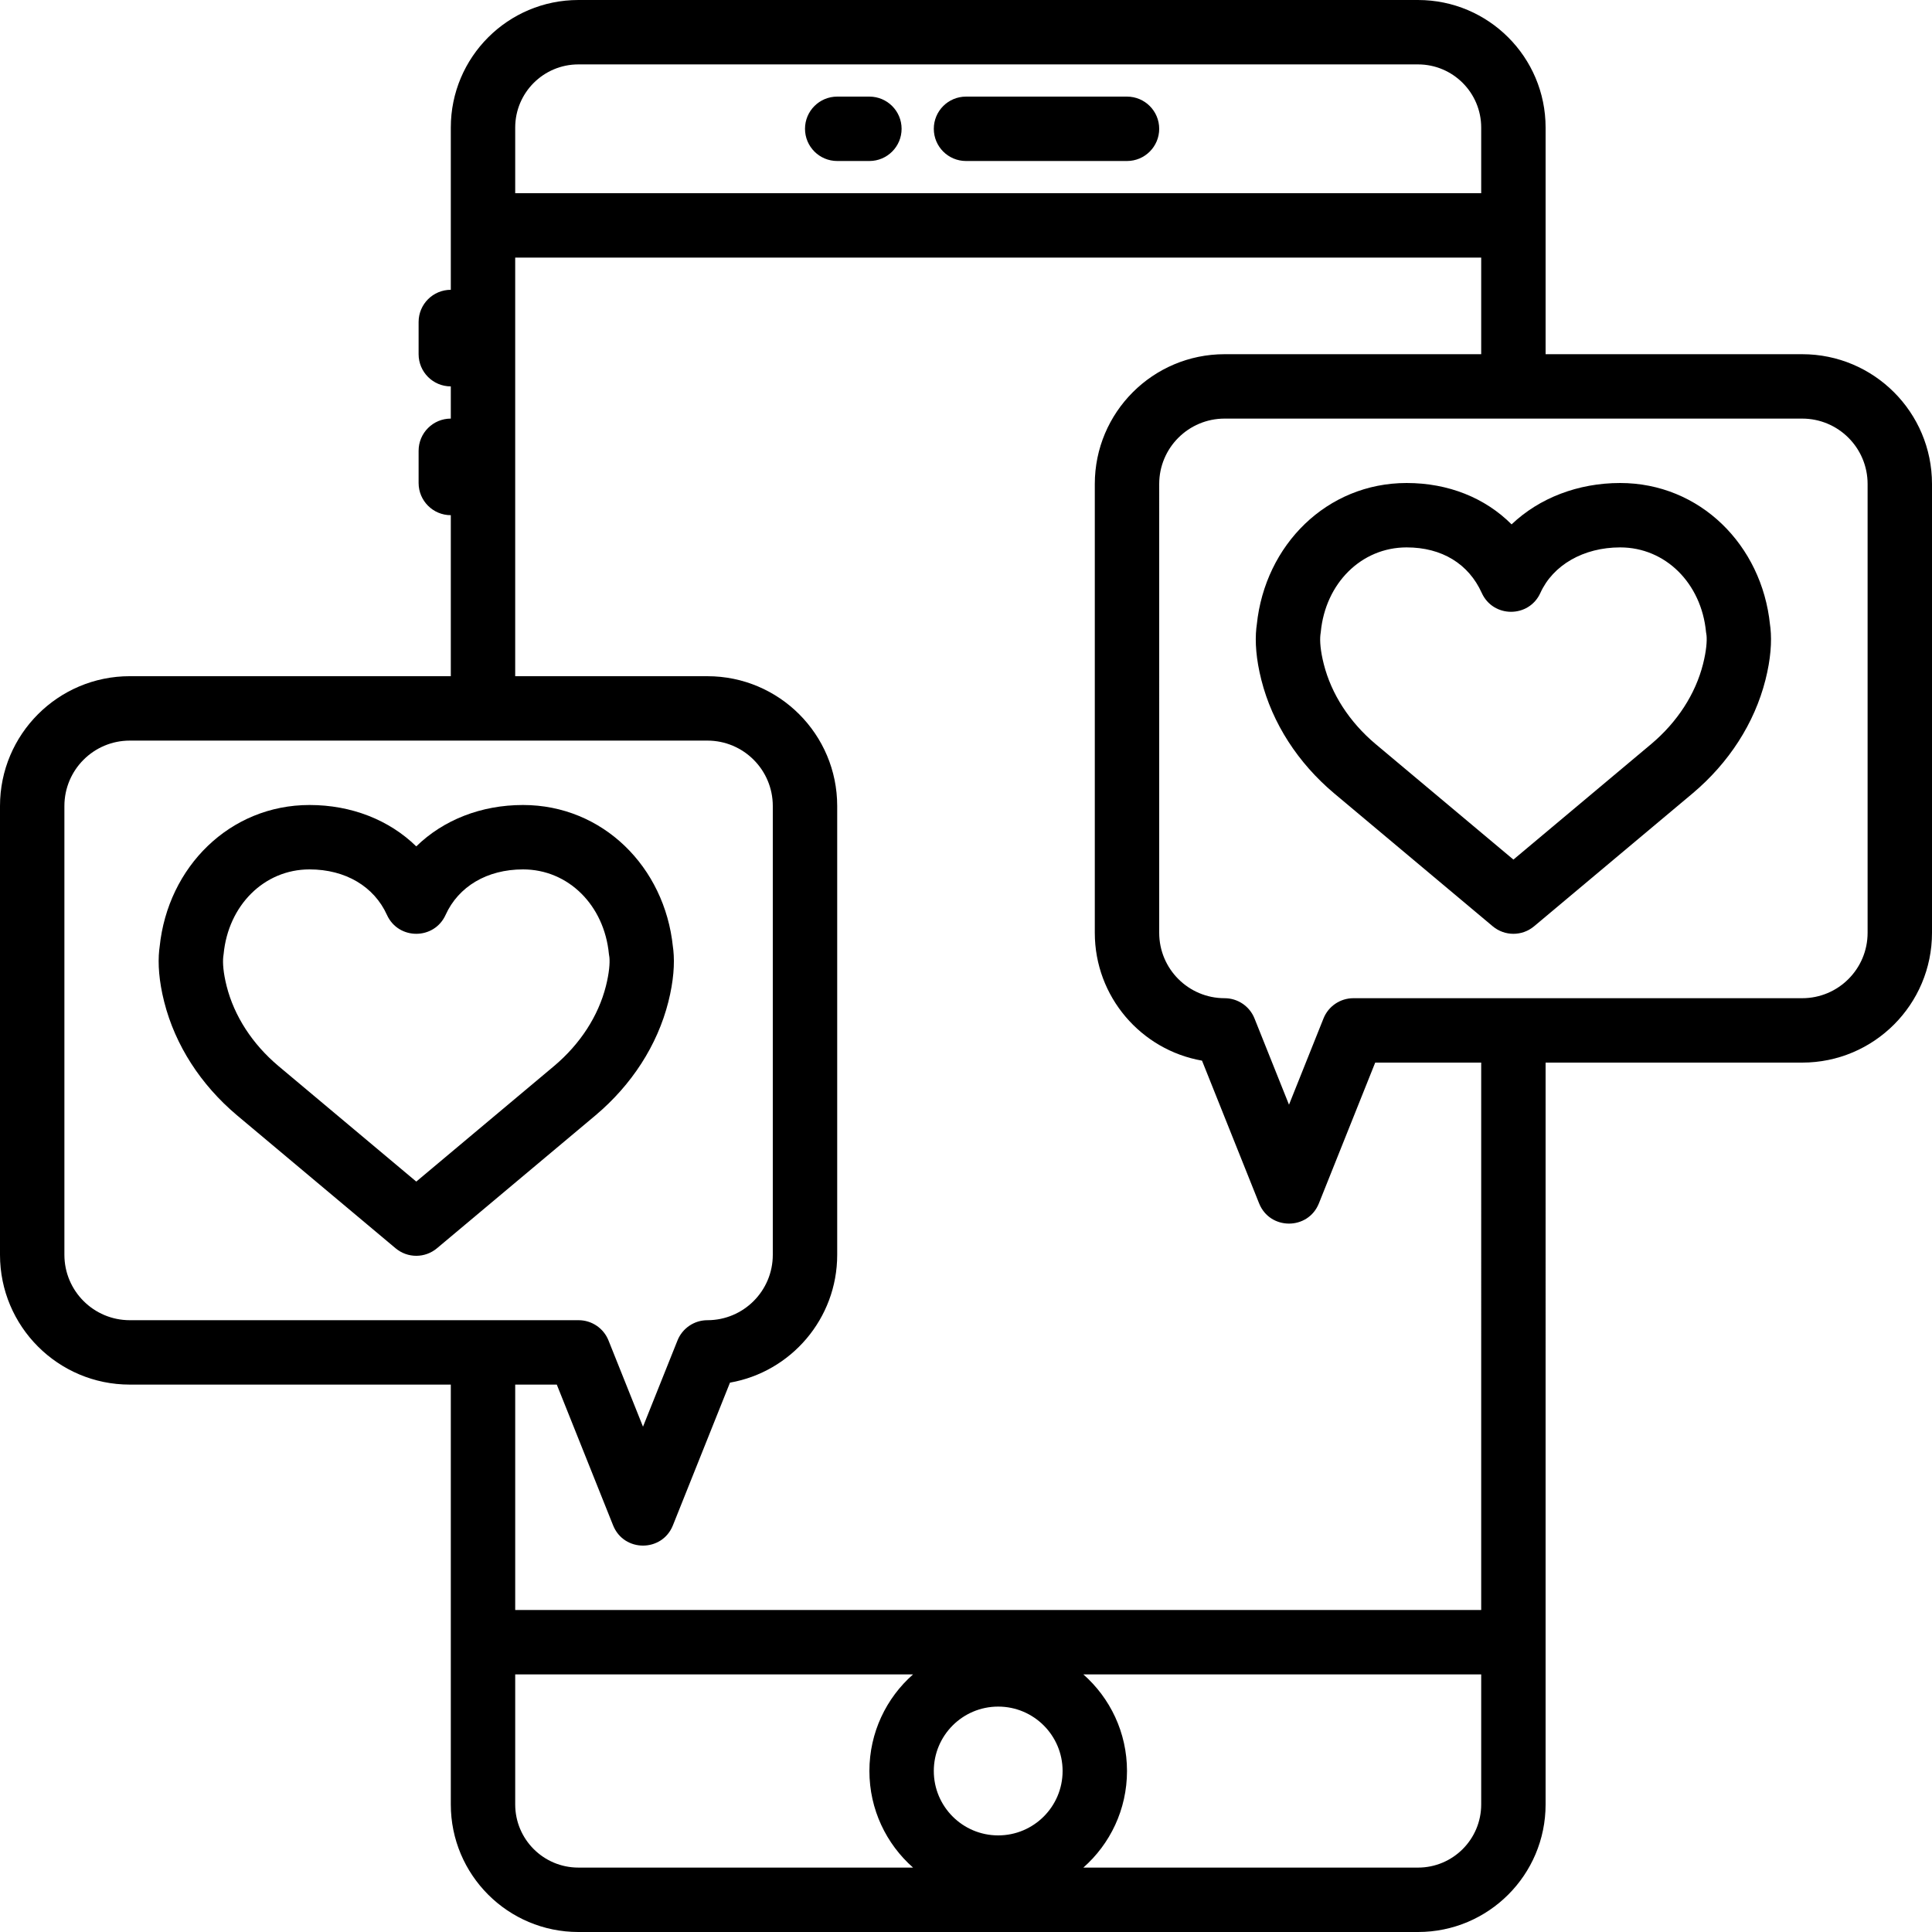
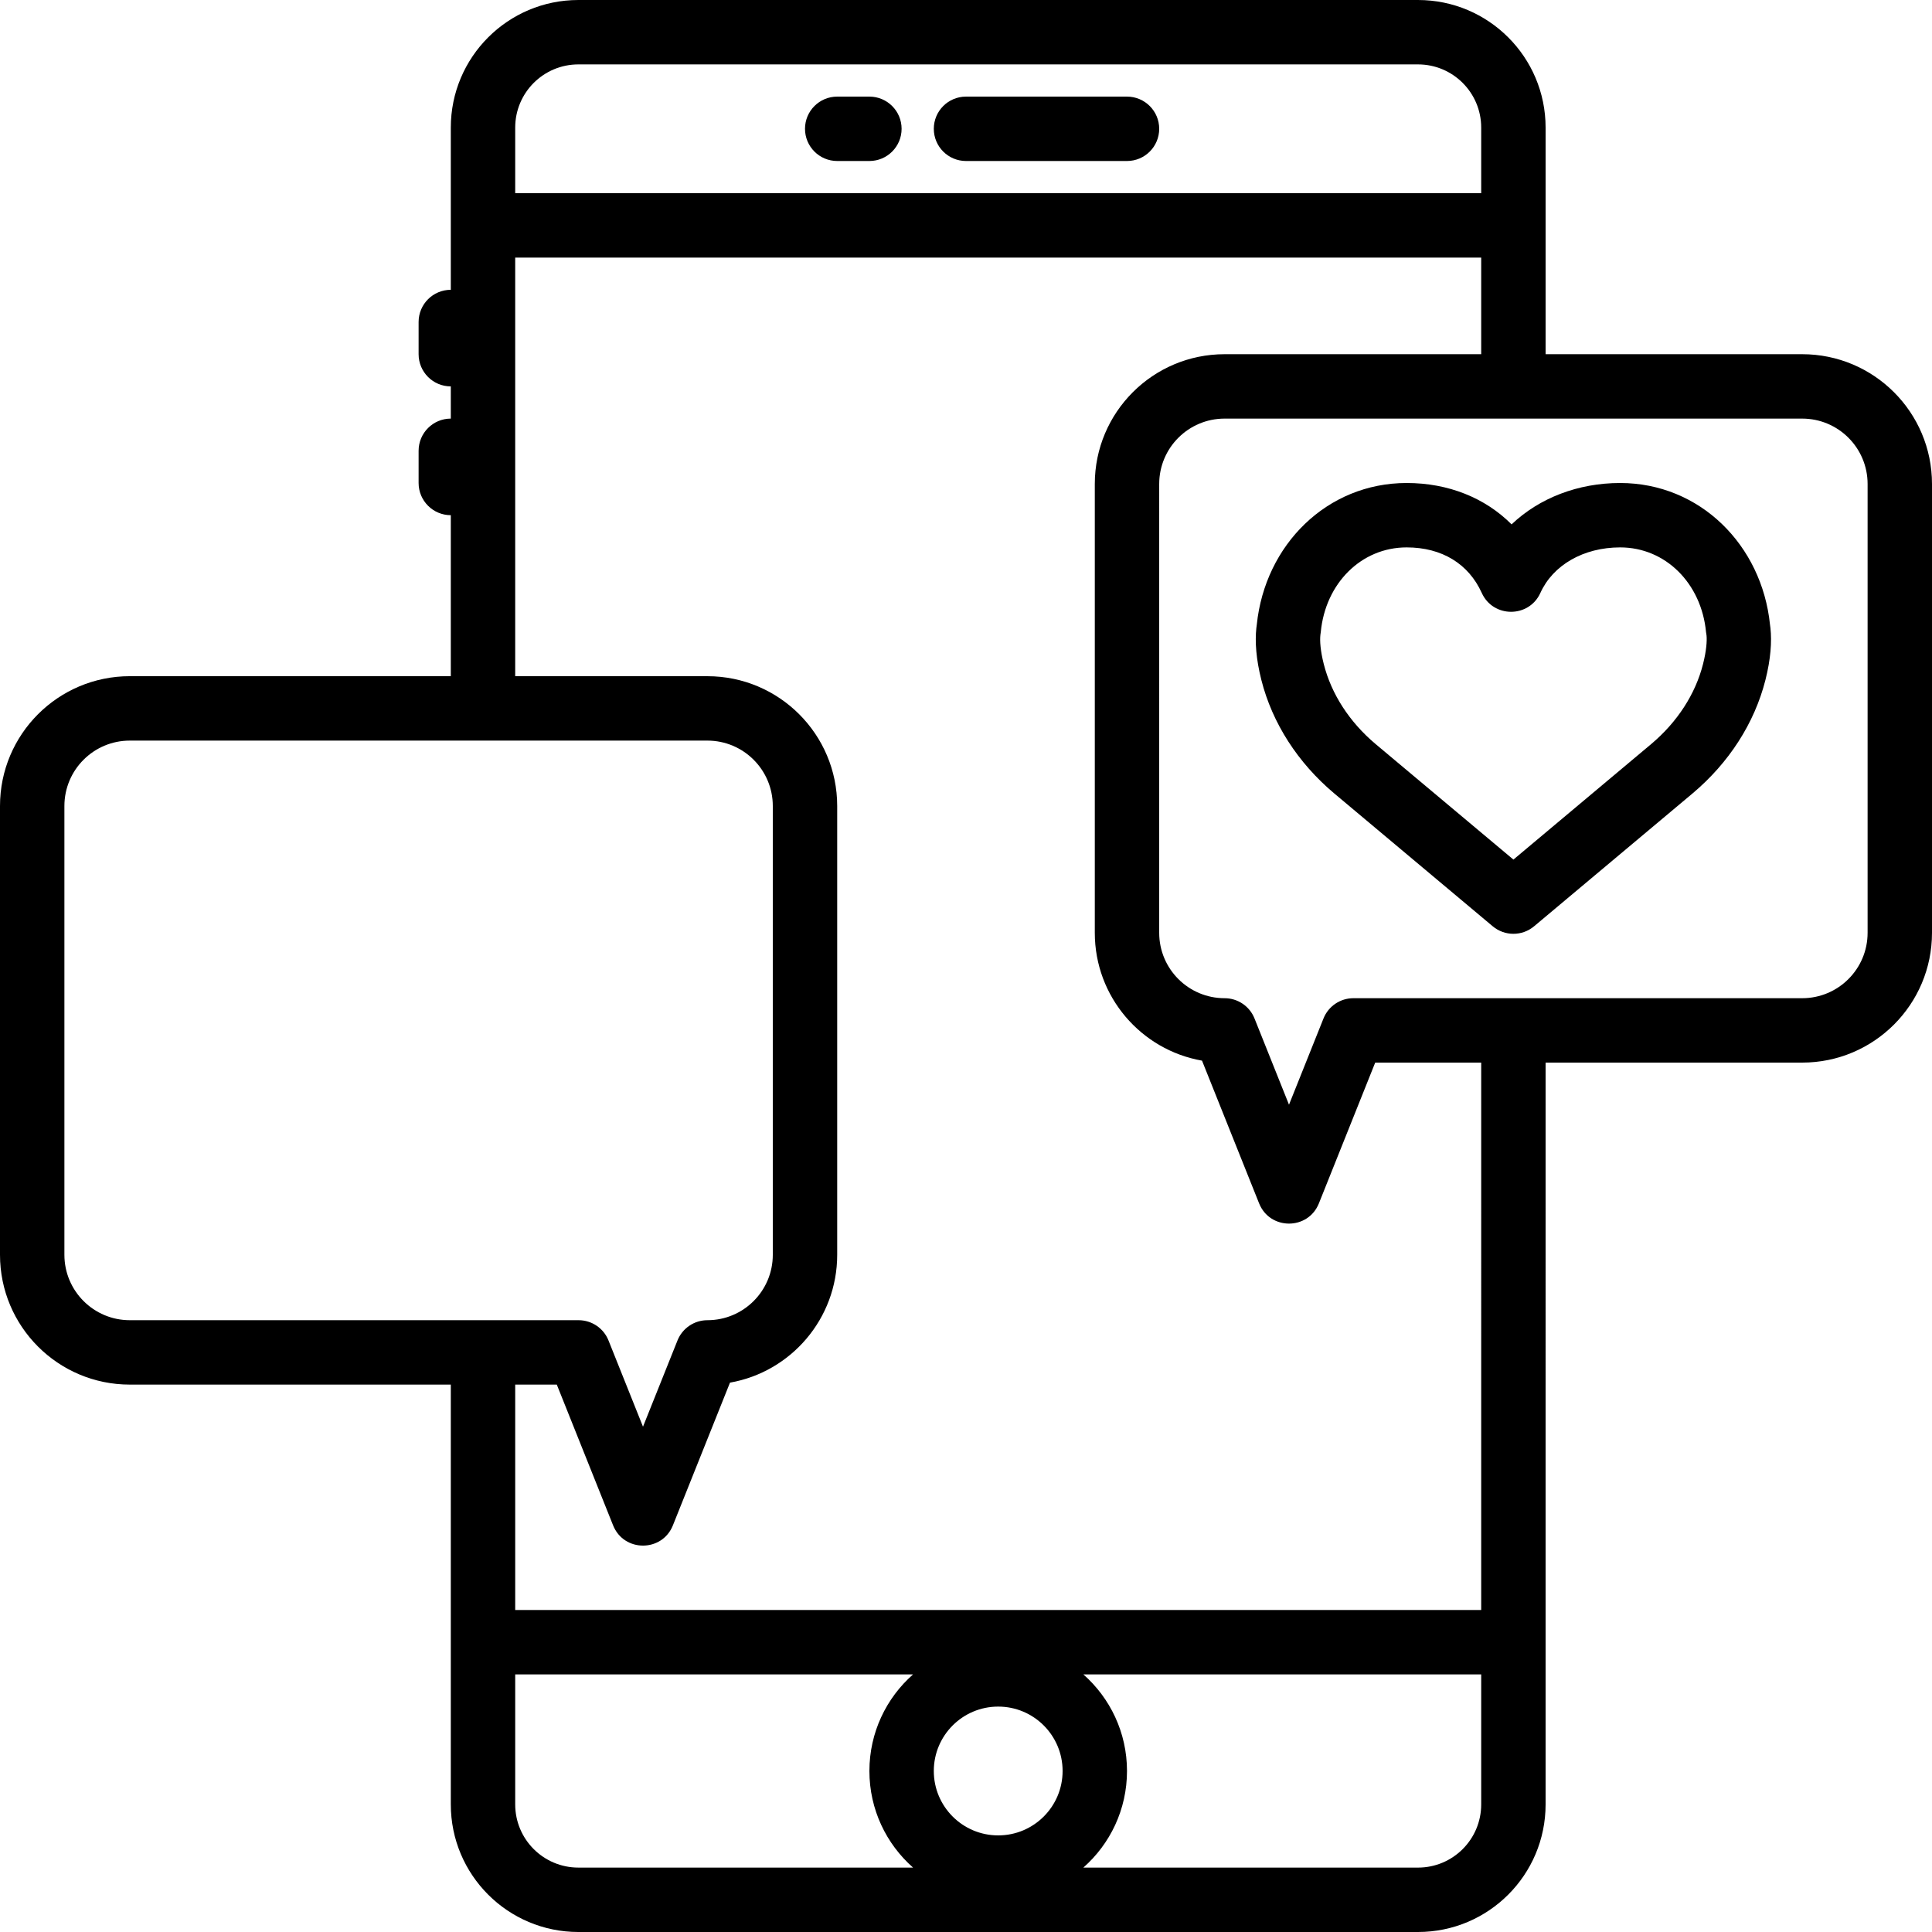
<svg xmlns="http://www.w3.org/2000/svg" fill="#000000" height="800px" width="800px" version="1.1" id="Layer_1" viewBox="0 0 503.609 503.609" xml:space="preserve">
  <g>
    <g>
      <g>
        <path d="M251.805,41.968h41.967c4.636,0,8.393-3.758,8.393-8.393s-3.758-8.393-8.393-8.393h-41.967     c-4.636,0-8.393,3.758-8.393,8.393S247.169,41.968,251.805,41.968z" />
        <path d="M218.231,41.968h8.393c4.636,0,8.393-3.758,8.393-8.393s-3.758-8.393-8.393-8.393h-8.393     c-4.636,0-8.393,3.758-8.393,8.393S213.596,41.968,218.231,41.968z" />
-         <path d="M469.775,92.329h-66.888V58.755V33.256c0-18.367-14.888-33.255-33.255-33.255H150.765     c-18.367,0-33.255,14.888-33.255,33.255v25.499v16.787c-4.636,0-8.393,3.758-8.393,8.393v8.393c0,4.636,3.758,8.393,8.393,8.393     v8.393c-4.636,0-8.393,3.758-8.393,8.393v8.393c0,4.636,3.758,8.393,8.393,8.393v41.967H33.834     C15.148,176.264,0,191.411,0,210.098v116.988c0,18.686,15.148,33.834,33.834,33.834h83.676v67.148v42.286     c0,18.367,14.888,33.255,33.255,33.255h218.867c18.367,0,33.255-14.888,33.255-33.255v-42.286V276.985h66.888     c18.686,0,33.834-15.148,33.834-33.834V126.163C503.609,107.477,488.461,92.329,469.775,92.329z M150.765,16.788h218.867     c9.096,0,16.468,7.372,16.468,16.468v17.106H134.297V33.256C134.297,24.16,141.669,16.788,150.765,16.788z M16.787,327.085     V210.098c0-9.415,7.632-17.047,17.047-17.047h92.069h58.492c9.415,0,17.047,7.632,17.047,17.047v116.988     c0,9.415-7.632,17.047-17.047,17.047c-3.432,0-6.518,2.09-7.793,5.276l-8.993,22.482l-8.993-22.482     c-1.275-3.187-4.361-5.276-7.793-5.276h-0.002h-24.918H33.834C24.419,344.132,16.787,336.5,16.787,327.085z M134.297,470.353     V436.46h103.706c-6.974,6.152-11.378,15.149-11.378,25.18s4.404,19.028,11.378,25.18h-87.238     C141.669,486.821,134.297,479.449,134.297,470.353z M260.198,478.427c-9.272,0-16.787-7.515-16.787-16.787     s7.515-16.787,16.787-16.787c9.272,0,16.787,7.515,16.787,16.787S269.471,478.427,260.198,478.427z M369.632,486.821h-87.238     c6.974-6.152,11.378-15.149,11.378-25.18s-4.404-19.028-11.378-25.18H386.1v33.893     C386.1,479.449,378.728,486.821,369.632,486.821z M386.1,419.673H134.297v-58.754h10.842l14.676,36.691     c1.407,3.518,4.601,5.276,7.794,5.276c3.193,0,6.387-1.758,7.794-5.276l14.88-37.201c15.88-2.786,27.947-16.645,27.947-33.324     V210.098c0-18.686-15.148-33.834-33.834-33.834h-0.002h-50.099V67.149H386.1v25.18h-66.886h-0.001     c-18.686,0-33.834,15.148-33.834,33.834v116.988c0,16.678,12.067,30.538,27.947,33.324l14.88,37.201     c1.407,3.518,4.6,5.276,7.794,5.276c3.193,0,6.386-1.759,7.794-5.276l14.676-36.691h27.63V419.673z M486.822,243.151     c0,9.415-7.632,17.047-17.047,17.047h-75.282h-41.706h-0.001c-3.432,0-6.518,2.09-7.793,5.276L336,287.958l-8.993-22.483     c-1.275-3.187-4.361-5.276-7.793-5.276c-9.415,0-17.047-7.632-17.047-17.047V126.163c0-9.415,7.632-17.047,17.047-17.047h75.28     h75.282c9.415,0,17.047,7.632,17.047,17.047V243.151z" />
+         <path d="M469.775,92.329h-66.888V58.755V33.256c0-18.367-14.888-33.255-33.255-33.255H150.765     c-18.367,0-33.255,14.888-33.255,33.255v25.499v16.787c-4.636,0-8.393,3.758-8.393,8.393v8.393c0,4.636,3.758,8.393,8.393,8.393     v8.393c-4.636,0-8.393,3.758-8.393,8.393v8.393c0,4.636,3.758,8.393,8.393,8.393v41.967H33.834     C15.148,176.264,0,191.411,0,210.098v116.988c0,18.686,15.148,33.834,33.834,33.834h83.676v67.148v42.286     c0,18.367,14.888,33.255,33.255,33.255h218.867c18.367,0,33.255-14.888,33.255-33.255V276.985h66.888     c18.686,0,33.834-15.148,33.834-33.834V126.163C503.609,107.477,488.461,92.329,469.775,92.329z M150.765,16.788h218.867     c9.096,0,16.468,7.372,16.468,16.468v17.106H134.297V33.256C134.297,24.16,141.669,16.788,150.765,16.788z M16.787,327.085     V210.098c0-9.415,7.632-17.047,17.047-17.047h92.069h58.492c9.415,0,17.047,7.632,17.047,17.047v116.988     c0,9.415-7.632,17.047-17.047,17.047c-3.432,0-6.518,2.09-7.793,5.276l-8.993,22.482l-8.993-22.482     c-1.275-3.187-4.361-5.276-7.793-5.276h-0.002h-24.918H33.834C24.419,344.132,16.787,336.5,16.787,327.085z M134.297,470.353     V436.46h103.706c-6.974,6.152-11.378,15.149-11.378,25.18s4.404,19.028,11.378,25.18h-87.238     C141.669,486.821,134.297,479.449,134.297,470.353z M260.198,478.427c-9.272,0-16.787-7.515-16.787-16.787     s7.515-16.787,16.787-16.787c9.272,0,16.787,7.515,16.787,16.787S269.471,478.427,260.198,478.427z M369.632,486.821h-87.238     c6.974-6.152,11.378-15.149,11.378-25.18s-4.404-19.028-11.378-25.18H386.1v33.893     C386.1,479.449,378.728,486.821,369.632,486.821z M386.1,419.673H134.297v-58.754h10.842l14.676,36.691     c1.407,3.518,4.601,5.276,7.794,5.276c3.193,0,6.387-1.758,7.794-5.276l14.88-37.201c15.88-2.786,27.947-16.645,27.947-33.324     V210.098c0-18.686-15.148-33.834-33.834-33.834h-0.002h-50.099V67.149H386.1v25.18h-66.886h-0.001     c-18.686,0-33.834,15.148-33.834,33.834v116.988c0,16.678,12.067,30.538,27.947,33.324l14.88,37.201     c1.407,3.518,4.6,5.276,7.794,5.276c3.193,0,6.386-1.759,7.794-5.276l14.676-36.691h27.63V419.673z M486.822,243.151     c0,9.415-7.632,17.047-17.047,17.047h-75.282h-41.706h-0.001c-3.432,0-6.518,2.09-7.793,5.276L336,287.958l-8.993-22.483     c-1.275-3.187-4.361-5.276-7.793-5.276c-9.415,0-17.047-7.632-17.047-17.047V126.163c0-9.415,7.632-17.047,17.047-17.047h75.28     h75.282c9.415,0,17.047,7.632,17.047,17.047V243.151z" />
        <path d="M461.382,162.83c-2.131-20.79-18.294-36.927-39.06-36.927c-10.986,0-21.087,3.915-28.301,10.783     c-6.905-6.91-16.472-10.783-27.356-10.783c-20.773,0-36.929,16.133-39.06,36.927c-0.042,0.267-0.081,0.568-0.117,0.903     c-0.375,3.528-0.073,8.071,1.304,13.496c2.873,11.348,9.558,21.625,18.932,29.532l41.382,34.69     c3.119,2.615,7.666,2.615,10.785-0.001l41.354-34.673c9.392-7.922,16.077-18.2,18.952-29.552     c1.376-5.421,1.678-9.964,1.303-13.492C461.464,163.397,461.424,163.096,461.382,162.83z M443.924,173.099     c-1.987,7.849-6.718,15.123-13.484,20.829l-35.943,30.136l-35.97-30.153c-6.746-5.69-11.477-12.964-13.463-20.808     c-0.882-3.474-1.051-6.019-0.883-7.597c0.006-0.055,0.103-0.761,0.103-0.761c1.207-12.674,10.54-22.057,22.381-22.057     c9.229,0,16.161,4.317,19.574,11.855c2.977,6.576,12.316,6.576,15.293,0c3.268-7.218,11.202-11.855,20.791-11.855     c11.836,0,21.174,9.386,22.381,22.057l0.137,0.91C444.974,167.085,444.805,169.63,443.924,173.099z" />
-         <path d="M174.215,261.159c1.371-5.427,1.673-9.965,1.302-13.487c-0.035-0.336-0.075-0.638-0.116-0.905     c-2.139-20.796-18.296-36.93-39.069-36.93c-10.929,0-20.764,3.897-27.824,10.785c-7.06-6.888-16.895-10.785-27.824-10.785     c-20.773,0-36.93,16.134-39.069,36.93c-0.041,0.267-0.081,0.568-0.116,0.905c-0.37,3.521-0.069,8.059,1.301,13.482     c2.875,11.353,9.565,21.631,18.942,29.541l41.373,34.689c3.119,2.616,7.666,2.616,10.785,0l41.354-34.673     C164.652,282.785,171.342,272.507,174.215,261.159z M144.451,277.863l-35.943,30.136l-35.962-30.152     c-6.752-5.695-11.487-12.97-13.472-20.809c-0.878-3.474-1.047-6.027-0.881-7.609c0.006-0.055,0.1-0.744,0.1-0.744     c1.214-12.679,10.549-22.061,22.39-22.061c9.405,0,16.841,4.484,20.178,11.855c2.977,6.576,12.316,6.576,15.293,0     c3.337-7.371,10.773-11.855,20.178-11.855c11.841,0,21.176,9.382,22.39,22.061l0.133,0.889c0.134,1.438-0.036,3.99-0.915,7.469     C155.957,264.877,151.222,272.152,144.451,277.863z" />
      </g>
    </g>
  </g>
</svg>